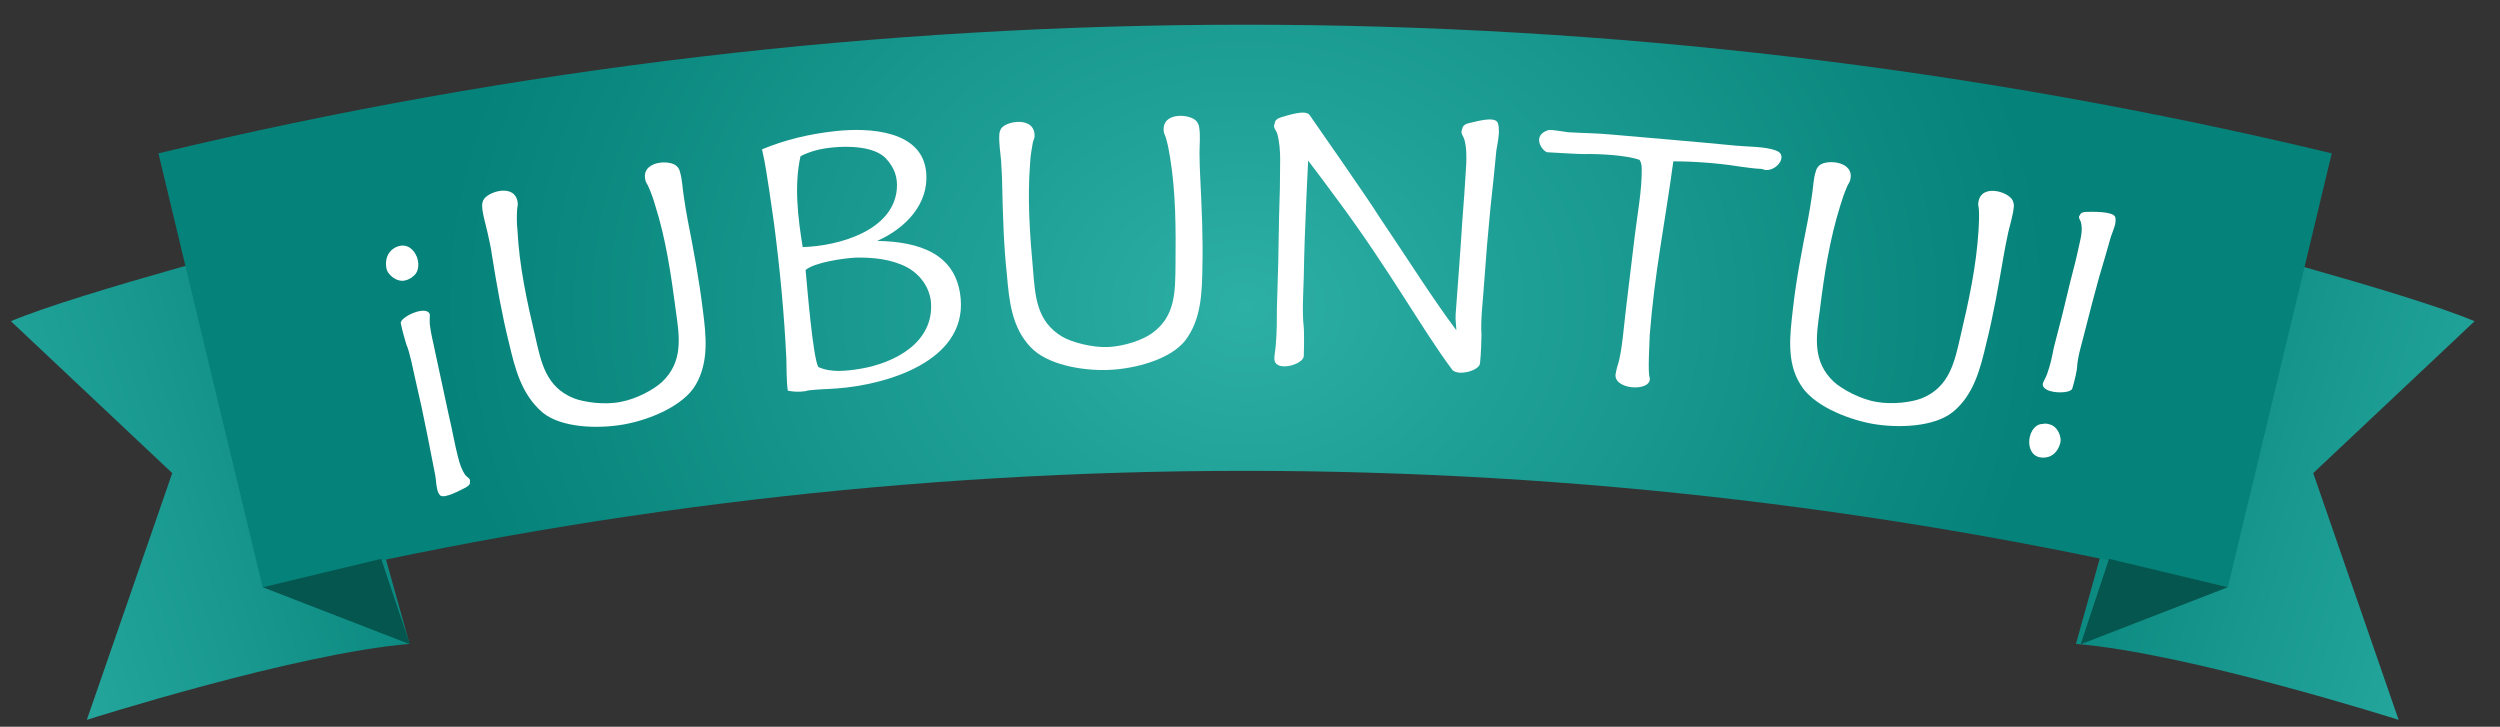
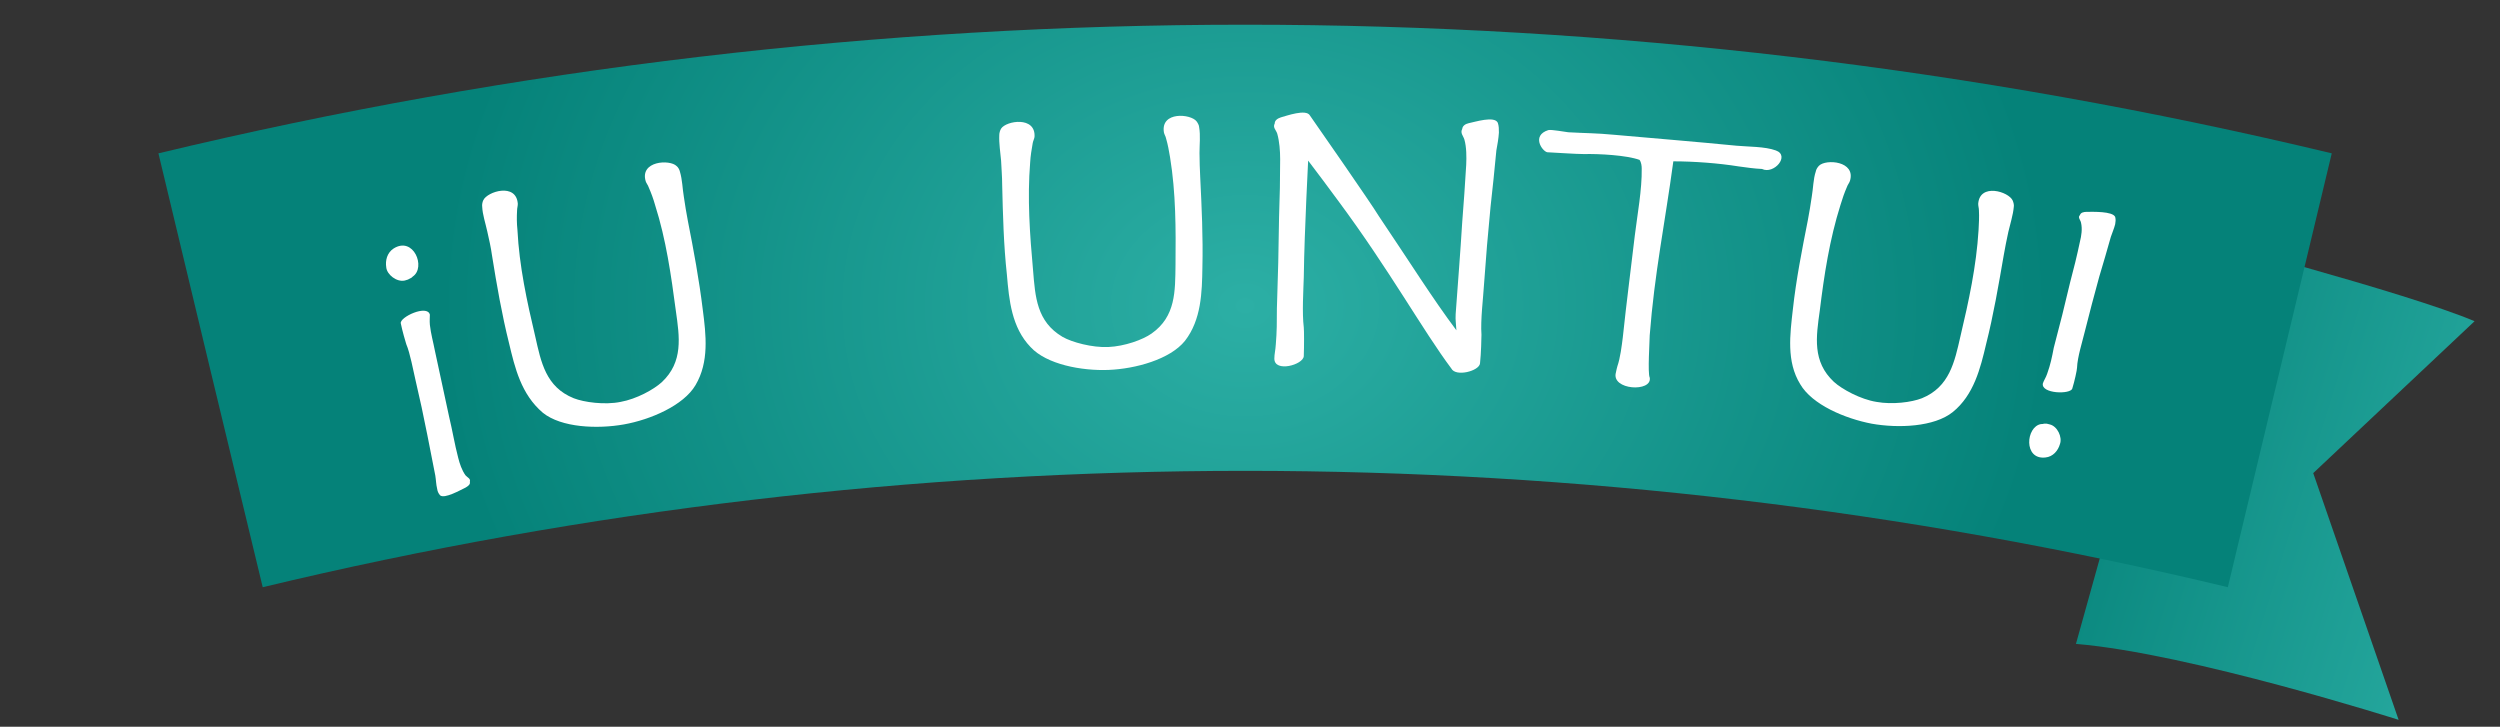
<svg xmlns="http://www.w3.org/2000/svg" version="1.1" x="0px" y="0px" viewBox="0 0 688 200" style="enable-background:new 0 0 688 200;" xml:space="preserve">
  <rect x="0" y="0" width="688" height="200" fill="#333333" stroke="none" />
  <style type="text/css">
	.st0{fill:url(#SVGID_1_);}
	.st1{fill:url(#SVGID_2_);}
	.st2{opacity:0.28;}
	.st3{fill:#C6C3BD;}
	.st4{opacity:0.1;}
	.st5{fill:#FFFFFF;}
	.st6{opacity:0.2;fill:#C6C3BD;}
	.st7{fill:#EACE99;}
	.st8{clip-path:url(#SVGID_4_);}
	.st9{clip-path:url(#SVGID_6_);}
	.st10{clip-path:url(#SVGID_16_);}
	.st11{clip-path:url(#SVGID_18_);}
	.st12{opacity:0.1;clip-path:url(#SVGID_20_);}
	.st13{opacity:0.1;clip-path:url(#SVGID_22_);}
	.st14{fill-rule:evenodd;clip-rule:evenodd;fill:#EACE99;}
	.st15{fill:url(#SVGID_27_);}
	.st16{fill:#989A9D;}
	.st17{fill:url(#SVGID_28_);}
	.st18{fill:url(#SVGID_29_);}
	.st19{fill:url(#SVGID_30_);}
	.st20{fill:url(#SVGID_31_);}
	.st21{fill:url(#SVGID_32_);}
	.st22{fill:url(#SVGID_33_);}
	.st23{fill:url(#SVGID_34_);}
	.st24{fill:url(#SVGID_35_);}
	.st25{opacity:0.1;fill:#C6C3BD;}
	.st26{clip-path:url(#SVGID_37_);}
	.st27{clip-path:url(#SVGID_39_);}
	.st28{fill:#9EDAD6;stroke:url(#SVGID_48_);stroke-width:9;stroke-linecap:round;stroke-linejoin:round;stroke-miterlimit:10;}
	.st29{fill:url(#SVGID_49_);}
	.st30{fill:#2CAFA5;}
	.st31{clip-path:url(#SVGID_51_);}
	.st32{clip-path:url(#SVGID_53_);}
	.st33{clip-path:url(#SVGID_63_);}
	.st34{clip-path:url(#SVGID_65_);}
	.st35{opacity:0.1;clip-path:url(#SVGID_67_);}
	.st36{opacity:0.1;clip-path:url(#SVGID_69_);}
	.st37{fill:url(#SVGID_74_);}
	.st38{fill:url(#SVGID_75_);}
	.st39{fill:url(#SVGID_76_);}
	.st40{fill:url(#SVGID_77_);}
	.st41{fill:url(#SVGID_78_);}
	.st42{fill:url(#SVGID_79_);}
	.st43{fill:url(#SVGID_80_);}
	.st44{fill:url(#SVGID_81_);}
	.st45{fill:url(#SVGID_82_);}
	.st46{clip-path:url(#SVGID_84_);}
	.st47{clip-path:url(#SVGID_86_);}
	.st48{fill:url(#SVGID_95_);stroke:url(#SVGID_96_);stroke-width:7;stroke-miterlimit:10;}
	.st49{fill:#D5EFED;stroke:url(#SVGID_97_);stroke-width:7;stroke-miterlimit:10;}
	.st50{opacity:0.7;}
	.st51{fill:url(#SVGID_98_);}
	.st52{fill:url(#SVGID_99_);}
	.st53{fill:none;stroke:#FFFFFF;stroke-width:6;stroke-linecap:round;stroke-linejoin:round;stroke-miterlimit:10;}
	.st54{fill:none;stroke:url(#SVGID_100_);stroke-width:6;stroke-linecap:round;stroke-linejoin:round;stroke-miterlimit:10;}
	.st55{fill:none;stroke:#ED1C24;stroke-width:4;stroke-miterlimit:10;}
	.st56{fill:#ED1C24;}
	.st57{fill:#8FD5CF;stroke:url(#SVGID_101_);stroke-width:9;stroke-linecap:round;stroke-linejoin:round;stroke-miterlimit:10;}
	.st58{fill:#2CAFA5;stroke:url(#SVGID_102_);stroke-width:9;stroke-linecap:round;stroke-linejoin:round;stroke-miterlimit:10;}
	.st59{fill:#9EDAD6;}
	.st60{fill:none;stroke:url(#SVGID_105_);stroke-width:6;stroke-linecap:round;stroke-linejoin:round;stroke-miterlimit:10;}
	.st61{fill:none;stroke:url(#SVGID_108_);stroke-width:6;stroke-linecap:round;stroke-linejoin:round;stroke-miterlimit:10;}
	.st62{fill:none;stroke:url(#SVGID_111_);stroke-width:6;stroke-linecap:round;stroke-linejoin:round;stroke-miterlimit:10;}
	.st63{fill:none;stroke:#EACE99;stroke-width:1.019;stroke-miterlimit:10;}
	.st64{fill:#8FD5CF;stroke:url(#SVGID_112_);stroke-width:9;stroke-linecap:round;stroke-linejoin:round;stroke-miterlimit:10;}
	.st65{clip-path:url(#SVGID_114_);fill:#2CAFA5;}
	.st66{fill:none;stroke:url(#SVGID_115_);stroke-width:9;stroke-linecap:round;stroke-linejoin:round;stroke-miterlimit:10;}
	.st67{fill:#8FD5CF;stroke:url(#SVGID_116_);stroke-width:9;stroke-linecap:round;stroke-linejoin:round;stroke-miterlimit:10;}
	.st68{fill:none;stroke:url(#SVGID_117_);stroke-width:11;stroke-linecap:round;stroke-linejoin:round;stroke-miterlimit:10;}
	.st69{fill:#058279;stroke:url(#SVGID_118_);stroke-width:9;stroke-linecap:round;stroke-linejoin:round;stroke-miterlimit:10;}
	.st70{fill:#2CAFA5;stroke:url(#SVGID_119_);stroke-width:9;stroke-linecap:round;stroke-linejoin:round;stroke-miterlimit:10;}
	.st71{fill:none;stroke:url(#SVGID_120_);stroke-width:9;stroke-linecap:round;stroke-linejoin:round;stroke-miterlimit:10;}
	.st72{fill:#8FD5CF;stroke:url(#SVGID_121_);stroke-width:9;stroke-linecap:round;stroke-linejoin:round;stroke-miterlimit:10;}
	.st73{fill:#8FD5CF;stroke:url(#SVGID_122_);stroke-width:9;stroke-linecap:round;stroke-linejoin:round;stroke-miterlimit:10;}
	.st74{opacity:0.13;}
	.st75{opacity:0.13;fill:#FFFFFF;}
	.st76{clip-path:url(#SVGID_124_);}
	.st77{clip-path:url(#SVGID_126_);}
	.st78{clip-path:url(#SVGID_136_);}
	.st79{clip-path:url(#SVGID_138_);}
	.st80{opacity:0.1;clip-path:url(#SVGID_140_);}
	.st81{opacity:0.1;clip-path:url(#SVGID_142_);}
	.st82{fill:url(#SVGID_147_);}
	.st83{fill:url(#SVGID_148_);}
	.st84{fill:url(#SVGID_149_);}
	.st85{fill:url(#SVGID_150_);}
	.st86{fill:url(#SVGID_151_);}
	.st87{fill:url(#SVGID_152_);}
	.st88{fill:url(#SVGID_153_);}
	.st89{fill:url(#SVGID_154_);}
	.st90{fill:url(#SVGID_155_);}
	.st91{clip-path:url(#SVGID_157_);}
	.st92{clip-path:url(#SVGID_159_);}
	.st93{fill:none;stroke:#FFFFFF;stroke-width:7;stroke-linecap:round;stroke-linejoin:round;stroke-miterlimit:10;}
	.st94{fill:#04665F;}
	.st95{opacity:0.11;}
	.st96{opacity:0.33;}
	.st97{opacity:0.12;}
	.st98{opacity:0.11;fill:#EACE99;}
	.st99{opacity:0.33;fill:#EACE99;}
	.st100{opacity:0.12;fill:#EACE99;}
	.st101{fill:url(#SVGID_168_);}
	.st102{stroke:url(#SVGID_169_);stroke-width:8;stroke-linecap:round;stroke-linejoin:round;stroke-miterlimit:10;}
	.st103{opacity:0.14;clip-path:url(#SVGID_171_);}
	.st104{fill:url(#SVGID_172_);}
	.st105{fill:url(#SVGID_173_);}
	.st106{fill:url(#SVGID_174_);}
	.st107{fill:url(#SVGID_175_);}
	.st108{fill:url(#SVGID_176_);}
	.st109{fill:#04564E;}
	.st110{stroke:url(#SVGID_177_);stroke-width:8;stroke-linecap:round;stroke-linejoin:round;stroke-miterlimit:10;}
	.st111{opacity:0.14;clip-path:url(#SVGID_179_);}
	.st112{fill:url(#SVGID_180_);}
	.st113{fill:url(#SVGID_181_);}
	.st114{fill:url(#SVGID_182_);}
	.st115{fill:url(#SVGID_183_);}
	.st116{fill:url(#SVGID_184_);}
	.st117{stroke:url(#SVGID_185_);stroke-width:8;stroke-linecap:round;stroke-linejoin:round;stroke-miterlimit:10;}
	.st118{opacity:0.14;clip-path:url(#SVGID_187_);}
	.st119{fill:url(#SVGID_188_);}
	.st120{fill:url(#SVGID_189_);}
	.st121{fill:url(#SVGID_190_);}
	.st122{fill:url(#SVGID_191_);}
	.st123{fill:url(#SVGID_192_);}
	.st124{stroke:url(#SVGID_193_);stroke-width:8;stroke-linecap:round;stroke-linejoin:round;stroke-miterlimit:10;}
	.st125{opacity:0.14;clip-path:url(#SVGID_195_);}
	.st126{fill:url(#SVGID_196_);}
	.st127{fill:url(#SVGID_197_);}
	.st128{fill:url(#SVGID_198_);}
	.st129{fill:url(#SVGID_199_);}
	.st130{fill:url(#SVGID_200_);}
	.st131{fill-rule:evenodd;clip-rule:evenodd;fill:#FFF200;}
	.st132{fill:none;stroke:#008C44;stroke-width:1.836;}
	.st133{fill-rule:evenodd;clip-rule:evenodd;fill:#008C44;}
	.st134{fill:none;stroke:#008C44;stroke-width:1.469;}
	.st135{fill:#058279;}
	.st136{fill:url(#SVGID_201_);}
	.st137{clip-path:url(#SVGID_203_);}
	.st138{clip-path:url(#SVGID_205_);}
	.st139{clip-path:url(#SVGID_215_);}
	.st140{clip-path:url(#SVGID_217_);}
	.st141{opacity:0.1;clip-path:url(#SVGID_219_);}
	.st142{opacity:0.1;clip-path:url(#SVGID_221_);}
	.st143{fill:url(#SVGID_226_);}
	.st144{fill:url(#SVGID_227_);}
	.st145{fill:url(#SVGID_228_);}
	.st146{fill:url(#SVGID_229_);}
	.st147{fill:url(#SVGID_230_);}
	.st148{fill:url(#SVGID_231_);}
	.st149{fill:url(#SVGID_232_);}
	.st150{fill:url(#SVGID_233_);}
	.st151{fill:url(#SVGID_234_);}
	.st152{clip-path:url(#SVGID_236_);}
	.st153{clip-path:url(#SVGID_238_);}
	.st154{opacity:0.2;clip-path:url(#SVGID_248_);}
	.st155{fill:none;stroke:url(#SVGID_249_);stroke-width:11;stroke-linecap:round;stroke-linejoin:round;stroke-miterlimit:10;}
	.st156{fill:none;stroke:url(#SVGID_250_);stroke-width:11;stroke-linecap:round;stroke-linejoin:round;stroke-miterlimit:10;}
	.st157{stroke:url(#SVGID_251_);stroke-width:8;stroke-linecap:round;stroke-linejoin:round;stroke-miterlimit:10;}
	.st158{opacity:0.14;clip-path:url(#SVGID_253_);}
	.st159{fill:url(#SVGID_254_);}
	.st160{fill:url(#SVGID_255_);}
	.st161{fill:url(#SVGID_256_);}
	.st162{fill:url(#SVGID_257_);}
	.st163{fill:url(#SVGID_258_);}
	.st164{stroke:url(#SVGID_259_);stroke-width:8;stroke-linecap:round;stroke-linejoin:round;stroke-miterlimit:10;}
	.st165{opacity:0.14;clip-path:url(#SVGID_261_);}
	.st166{fill:url(#SVGID_262_);}
	.st167{fill:url(#SVGID_263_);}
	.st168{fill:url(#SVGID_264_);}
	.st169{fill:#F2F2F2;}
	.st170{stroke:url(#SVGID_265_);stroke-width:8;stroke-linecap:round;stroke-linejoin:round;stroke-miterlimit:10;}
	.st171{opacity:0.14;clip-path:url(#SVGID_267_);}
	.st172{fill:url(#SVGID_268_);}
	.st173{fill:url(#SVGID_269_);}
	.st174{fill:url(#SVGID_270_);}
	.st175{fill:url(#SVGID_271_);}
	.st176{fill:none;stroke:url(#SVGID_272_);stroke-width:20;stroke-miterlimit:10;}
	.st177{fill:none;stroke:url(#SVGID_273_);stroke-width:20;stroke-miterlimit:10;}
	.st178{fill:none;stroke:url(#SVGID_274_);stroke-width:10;stroke-miterlimit:10;}
	.st179{fill:none;stroke:url(#SVGID_275_);stroke-width:10;stroke-miterlimit:10;}
	.st180{fill:none;stroke:url(#SVGID_276_);stroke-width:10;stroke-miterlimit:10;}
	.st181{fill:none;stroke:url(#SVGID_277_);stroke-width:10;stroke-miterlimit:10;}
	.st182{fill:none;stroke:url(#SVGID_278_);stroke-width:10;stroke-miterlimit:10;}
	.st183{fill:none;stroke:url(#SVGID_279_);stroke-width:10;stroke-miterlimit:10;}
	.st184{fill:none;stroke:url(#SVGID_280_);stroke-width:10;stroke-miterlimit:10;}
	.st185{fill:none;stroke:url(#SVGID_281_);stroke-width:10;stroke-miterlimit:10;}
	.st186{fill:none;stroke:url(#SVGID_282_);stroke-width:40;stroke-miterlimit:10;}
	.st187{stroke:url(#SVGID_283_);stroke-width:11.963;stroke-miterlimit:10;}
	.st188{fill:none;stroke:url(#SVGID_284_);stroke-width:5.979;stroke-miterlimit:10;}
	.st189{fill:none;stroke:url(#SVGID_285_);stroke-width:2.99;stroke-miterlimit:10;}
	.st190{fill:none;stroke:url(#SVGID_286_);stroke-width:2.99;stroke-miterlimit:10;}
	.st191{fill:none;stroke:url(#SVGID_287_);stroke-width:2.99;stroke-miterlimit:10;}
	.st192{fill:none;stroke:url(#SVGID_288_);stroke-width:2.99;stroke-miterlimit:10;}
	.st193{fill:none;stroke:url(#SVGID_289_);stroke-width:2.99;stroke-miterlimit:10;}
	.st194{fill:none;stroke:url(#SVGID_290_);stroke-width:2.99;stroke-miterlimit:10;}
	.st195{fill:none;stroke:url(#SVGID_291_);stroke-width:2.99;stroke-miterlimit:10;}
	.st196{stroke:url(#SVGID_292_);stroke-width:6.526;stroke-miterlimit:10;}
	.st197{fill:none;stroke:url(#SVGID_293_);stroke-width:11.959;stroke-miterlimit:10;}
	.st198{fill:none;stroke:url(#SVGID_294_);stroke-width:6.526;stroke-miterlimit:10;}
	.st199{fill:url(#SVGID_295_);}
	.st200{fill:#D5EFED;stroke:url(#SVGID_296_);stroke-width:7;stroke-miterlimit:10;}
	.st201{fill:none;stroke:url(#SVGID_301_);stroke-width:6;stroke-linecap:round;stroke-linejoin:round;stroke-miterlimit:10;}
	.st202{fill:none;stroke:url(#SVGID_304_);stroke-width:6;stroke-linecap:round;stroke-linejoin:round;stroke-miterlimit:10;}
	.st203{fill:none;stroke:url(#SVGID_307_);stroke-width:6;stroke-linecap:round;stroke-linejoin:round;stroke-miterlimit:10;}
	.st204{fill:none;stroke:url(#SVGID_310_);stroke-width:6;stroke-linecap:round;stroke-linejoin:round;stroke-miterlimit:10;}
	.st205{fill:none;stroke:url(#SVGID_313_);stroke-width:6;stroke-linecap:round;stroke-linejoin:round;stroke-miterlimit:10;}
	.st206{fill:none;stroke:url(#SVGID_316_);stroke-width:6;stroke-linecap:round;stroke-linejoin:round;stroke-miterlimit:10;}
	.st207{clip-path:url(#SVGID_318_);}
	.st208{clip-path:url(#SVGID_320_);}
	.st209{clip-path:url(#SVGID_330_);}
	.st210{clip-path:url(#SVGID_332_);}
	.st211{opacity:0.1;clip-path:url(#SVGID_334_);}
	.st212{opacity:0.1;clip-path:url(#SVGID_336_);}
	.st213{fill:url(#SVGID_341_);}
	.st214{fill:url(#SVGID_342_);}
	.st215{fill:url(#SVGID_343_);}
	.st216{fill:url(#SVGID_344_);}
	.st217{fill:url(#SVGID_345_);}
	.st218{fill:url(#SVGID_346_);}
	.st219{fill:url(#SVGID_347_);}
	.st220{fill:url(#SVGID_348_);}
	.st221{fill:url(#SVGID_349_);}
	.st222{clip-path:url(#SVGID_351_);}
	.st223{clip-path:url(#SVGID_353_);}
	.st224{opacity:0.2;clip-path:url(#SVGID_363_);}
	.st225{fill-rule:evenodd;clip-rule:evenodd;fill:#04665F;}
	.st226{opacity:0.11;fill:#04665F;}
	.st227{opacity:0.33;fill:#04665F;}
	.st228{opacity:0.12;fill:#04665F;}
	.st229{fill:none;stroke:url(#SVGID_364_);stroke-width:11;stroke-linecap:round;stroke-linejoin:round;stroke-miterlimit:10;}
	.st230{fill:none;stroke:url(#SVGID_365_);stroke-width:11;stroke-linecap:round;stroke-linejoin:round;stroke-miterlimit:10;}
	.st231{stroke:url(#SVGID_366_);stroke-width:6;stroke-linecap:round;stroke-linejoin:round;stroke-miterlimit:10;}
	.st232{opacity:0.14;clip-path:url(#SVGID_368_);}
	.st233{fill:url(#SVGID_369_);}
	.st234{fill:url(#SVGID_370_);}
	.st235{fill:url(#SVGID_371_);}
	.st236{fill:url(#SVGID_372_);}
	.st237{fill:url(#SVGID_373_);}
	.st238{clip-path:url(#SVGID_375_);}
	.st239{clip-path:url(#SVGID_377_);}
	.st240{clip-path:url(#SVGID_387_);}
	.st241{clip-path:url(#SVGID_389_);}
	.st242{opacity:0.1;clip-path:url(#SVGID_391_);}
	.st243{opacity:0.1;clip-path:url(#SVGID_393_);}
	.st244{fill:url(#SVGID_398_);}
	.st245{fill:url(#SVGID_399_);}
	.st246{fill:url(#SVGID_400_);}
	.st247{fill:url(#SVGID_401_);}
	.st248{fill:url(#SVGID_402_);}
	.st249{fill:url(#SVGID_403_);}
	.st250{fill:url(#SVGID_404_);}
	.st251{fill:url(#SVGID_405_);}
	.st252{fill:url(#SVGID_406_);}
	.st253{clip-path:url(#SVGID_408_);}
	.st254{clip-path:url(#SVGID_410_);}
	.st255{fill:none;stroke:url(#SVGID_419_);stroke-width:11;stroke-linecap:round;stroke-linejoin:round;stroke-miterlimit:10;}
	.st256{fill:url(#SVGID_420_);}
	.st257{fill:url(#SVGID_421_);}
	.st258{fill:url(#SVGID_422_);}
	.st259{fill:url(#SVGID_423_);}
	.st260{fill:url(#SVGID_424_);}
	.st261{fill:url(#SVGID_425_);}
	.st262{fill:url(#SVGID_426_);}
	.st263{fill:url(#SVGID_427_);}
	.st264{fill:url(#SVGID_428_);}
	.st265{fill:none;stroke:url(#SVGID_429_);stroke-width:6;stroke-linecap:round;stroke-linejoin:round;stroke-miterlimit:10;}
	.st266{fill:none;stroke:url(#SVGID_432_);stroke-width:6;stroke-linecap:round;stroke-linejoin:round;stroke-miterlimit:10;}
	.st267{stroke:url(#SVGID_433_);stroke-width:2.914;stroke-linecap:round;stroke-linejoin:round;stroke-miterlimit:10;}
	.st268{opacity:0.14;clip-path:url(#SVGID_435_);}
	.st269{fill:url(#SVGID_436_);}
	.st270{fill:url(#SVGID_437_);}
	.st271{fill:url(#SVGID_438_);}
	.st272{fill:url(#SVGID_439_);}
	.st273{stroke:url(#SVGID_440_);stroke-width:2.914;stroke-linecap:round;stroke-linejoin:round;stroke-miterlimit:10;}
	.st274{opacity:0.14;clip-path:url(#SVGID_442_);}
	.st275{fill:url(#SVGID_443_);}
	.st276{fill:url(#SVGID_444_);}
	.st277{fill:url(#SVGID_445_);}
	.st278{stroke:url(#SVGID_446_);stroke-width:4.358;stroke-miterlimit:10;}
	.st279{fill:url(#SVGID_447_);}
	.st280{fill:url(#SVGID_448_);stroke:#000000;stroke-width:2.028;stroke-miterlimit:10;}
	.st281{fill:none;stroke:#000000;stroke-width:1.089;stroke-miterlimit:10;}
	.st282{stroke:url(#SVGID_449_);stroke-width:2.377;stroke-miterlimit:10;}
	.st283{fill:none;stroke:url(#SVGID_450_);stroke-width:4.356;stroke-miterlimit:10;}
	.st284{fill:none;stroke:url(#SVGID_451_);stroke-width:2.377;stroke-miterlimit:10;}
	.st285{stroke:url(#SVGID_452_);stroke-width:14.043;stroke-linecap:round;stroke-linejoin:round;stroke-miterlimit:10;}
	.st286{opacity:0.14;clip-path:url(#SVGID_454_);}
	.st287{fill:url(#SVGID_455_);}
	.st288{fill:url(#SVGID_456_);}
	.st289{fill:url(#SVGID_457_);}
	.st290{fill:url(#SVGID_458_);}
	.st291{fill:url(#SVGID_459_);}
	.st292{stroke:url(#SVGID_460_);stroke-width:6.645;stroke-linecap:round;stroke-linejoin:round;stroke-miterlimit:10;}
	.st293{opacity:0.14;clip-path:url(#SVGID_462_);}
	.st294{fill:url(#SVGID_463_);}
	.st295{fill:url(#SVGID_464_);}
	.st296{fill:url(#SVGID_465_);}
	.st297{fill:url(#SVGID_466_);}
	.st298{stroke:url(#SVGID_467_);stroke-width:6.645;stroke-linecap:round;stroke-linejoin:round;stroke-miterlimit:10;}
	.st299{opacity:0.14;clip-path:url(#SVGID_469_);}
	.st300{fill:url(#SVGID_470_);}
	.st301{fill:url(#SVGID_471_);}
	.st302{fill:url(#SVGID_472_);}
	.st303{stroke:url(#SVGID_473_);stroke-width:9.937;stroke-miterlimit:10;}
	.st304{fill:url(#SVGID_474_);}
	.st305{fill:url(#SVGID_475_);stroke:#000000;stroke-width:4.624;stroke-miterlimit:10;}
	.st306{fill:none;stroke:#000000;stroke-width:2.483;stroke-miterlimit:10;}
	.st307{stroke:url(#SVGID_476_);stroke-width:5.42;stroke-miterlimit:10;}
	.st308{fill:none;stroke:url(#SVGID_477_);stroke-width:9.933;stroke-miterlimit:10;}
	.st309{fill:none;stroke:url(#SVGID_478_);stroke-width:5.42;stroke-miterlimit:10;}
	.st310{fill:url(#SVGID_479_);}
	.st311{fill:url(#SVGID_480_);}
	.st312{fill:url(#SVGID_481_);}
	.st313{fill:#424243;}
	.st314{opacity:0.11;fill:#424243;}
	.st315{opacity:0.33;fill:#424243;}
	.st316{opacity:0.12;fill:#424243;}
	.st317{display:none;}
	.st318{display:inline;}
	.st319{fill:none;stroke:url(#SVGID_484_);stroke-width:6;stroke-linecap:round;stroke-linejoin:round;stroke-miterlimit:10;}
	.st320{fill:none;stroke:url(#SVGID_487_);stroke-width:6;stroke-linecap:round;stroke-linejoin:round;stroke-miterlimit:10;}
	.st321{fill:none;stroke:url(#SVGID_490_);stroke-width:6;stroke-linecap:round;stroke-linejoin:round;stroke-miterlimit:10;}
	.st322{fill:none;stroke:url(#SVGID_493_);stroke-width:6;stroke-linecap:round;stroke-linejoin:round;stroke-miterlimit:10;}
</style>
  <g id="Layer_1">
    <g>
      <linearGradient id="SVGID_1_" gradientUnits="userSpaceOnUse" x1="-21.618" y1="157.018" x2="122.076" y2="112.603">
        <stop offset="0" style="stop-color:#2CAFA5" />
        <stop offset="1" style="stop-color:#058279" />
      </linearGradient>
-       <path class="st0" d="M81.4,64.9c0,0-60.1,15.7-78.4,23.5l44.4,41.8l-23.5,67.9c0,0,57.5-18.3,88.8-20.9L81.4,64.9z" />
      <linearGradient id="SVGID_2_" gradientUnits="userSpaceOnUse" x1="4820.358" y1="157.018" x2="4964.053" y2="112.603" gradientTransform="matrix(-1 0 0 1 5526 0)">
        <stop offset="0" style="stop-color:#2CAFA5" />
        <stop offset="1" style="stop-color:#058279" />
      </linearGradient>
      <path class="st1" d="M602.6,64.9c0,0,60.1,15.7,78.4,23.5l-44.4,41.8l23.5,67.9c0,0-57.5-18.3-88.8-20.9L602.6,64.9z" />
      <g>
        <radialGradient id="SVGID_4_" cx="342.665" cy="-126.992" r="221.648" gradientTransform="matrix(1 0 0 0.825 0 188.903)" gradientUnits="userSpaceOnUse">
          <stop offset="0" style="stop-color:#2CAFA5" />
          <stop offset="1" style="stop-color:#058279" />
        </radialGradient>
        <path style="fill:url(#SVGID_4_);" d="M613.1,161.6c-177.7-42.7-363.1-42.7-540.8,0C62.7,121.8,53.1,82,43.6,42.2     C240.2-5,445.1-5,641.7,42.2C632.2,82,622.6,121.8,613.1,161.6z" />
      </g>
-       <polygon class="st109" points="72.3,161.6 112.8,177.3 104.9,153.8   " />
-       <polygon class="st109" points="613.1,161.6 572.6,177.3 580.4,153.8   " />
      <g>
        <path class="st5" d="M118.3,89.4c0.3,2.6,0.9,4.6,1.4,7.2c1.3,6,2.6,12.1,3.9,18.1c0.9,3.7,1.5,7.5,2.5,11.3c0.4,1.6,1,3.4,2,4.8     c0.5,0.6,1.5,0.9,1.2,1.8c0.2,0.7-0.5,1.2-1.2,1.6c-1.3,0.6-5.8,3.2-7,2.1c-0.5-0.6-0.7-1.1-0.8-1.8c-0.3-1.2-0.3-2.4-0.5-3.6     c-0.7-3.7-1.5-7.5-2.2-11.2c-1-5.1-2.1-10.2-3.3-15.3c-0.6-2.5-1.4-7.1-2.5-9.7c-0.2-0.6-1.1-3.7-1.5-5.7c-0.4-1.7,7.3-5.3,8-2.4     C118.3,87.4,118.2,88.2,118.3,89.4z M112.9,76.6c-0.8,0.4-0.4,0.3-1.5,0.6c-2.2,0.5-4.9-1.6-5.1-3.6c-0.3-1.9,0.2-4,2-5.2     c5.5-3.5,9,5.2,5.3,7.7C113.4,76.3,113.2,76.5,112.9,76.6z" />
        <path class="st5" d="M140.1,94.5c-2-8-3.4-16.1-4.7-24.2c-0.3-2.2-0.8-4.4-1.3-6.6c-0.5-2.3-1.3-4.6-1.4-6.8     c-0.1-0.6,0.1-1.4,0.3-1.8c1.1-2.4,9.1-4.9,9.5,1c0,0.6-0.2,1.2-0.2,1.8c-0.1,1.8-0.1,3.5,0.1,5.4c0.5,9.9,2.6,19.6,4.9,29.3     c1.6,7.1,2.9,13.9,10.6,17c2.8,1.1,8.5,1.9,12.9,1c4.4-0.8,9.1-3.4,11.3-5.4c6-5.6,4.9-12.5,3.9-19.6c-1.3-9.8-2.7-19.7-5.7-29.1     c-0.5-1.8-1.1-3.4-1.8-5c-0.2-0.6-0.6-1-0.8-1.6c-1.7-5.6,6.6-6.1,8.5-4.2c0.4,0.3,0.8,1,0.9,1.5c0.7,2.3,0.7,4.7,1.1,7     c0.3,2.2,0.7,4.4,1.1,6.6c1.6,8.1,3.1,16.2,4.1,24.4c0.9,6.9,1.8,14.4-2,20.8c-3.3,5.6-12.4,9.5-19.7,10.8     c-7.3,1.3-17.2,0.9-22.3-3.2C143.4,108.5,141.7,101.2,140.1,94.5z" />
-         <path class="st5" d="M264.4,82.4c1.3,17.1-20.4,23.5-34.1,24.5c-2.5,0.2-5,0.2-7.4,0.5c-0.6,0-1.2,0.3-1.7,0.3     c-1.4,0.2-3.1,0.1-4.4-0.2c-0.4-2.9-0.3-6-0.4-8.9c-0.6-12.5-1.8-24.9-3.4-37.2c-0.4-3-0.9-6-1.3-9c-0.6-3.7-1.1-7.6-2-11.3     c6.5-2.7,13-4.2,20-5c9.9-1.1,24.3-0.1,25.2,11.5c0.7,8.5-5.6,15.2-13.5,18.7C253,66.5,263.4,69.8,264.4,82.4z M225.2,101     c3.5,1.6,7.7,1.1,11.5,0.5c9.6-1.6,20.4-7.3,19.5-18.4c-0.4-4-2.9-7.5-6.5-9.5c-4.3-2.3-9.5-2.8-14.3-2.7     c-3.4,0.2-11.2,1.3-13.7,3.4C222.1,78.5,223.7,98.4,225.2,101z M246.8,52.1c0.3-3.4-0.7-6-3-8.5c-3.1-3.3-10.3-3.5-14.8-3     c-3.1,0.3-6,1-8.7,2.4c-1.8,8.1-0.7,17,0.6,25C231,67.7,245.8,63.4,246.8,52.1z" />
        <path class="st5" d="M277.1,75.6c-0.9-8.2-1.1-16.5-1.3-24.7c0-2.2-0.2-4.5-0.3-6.7c-0.2-2.3-0.6-4.7-0.5-7     c0-0.6,0.2-1.3,0.5-1.8c1.4-2.2,9.6-3.5,9.2,2.3c-0.1,0.6-0.4,1.1-0.5,1.7c-0.3,1.7-0.6,3.5-0.7,5.3c-0.8,9.9-0.1,19.8,0.8,29.7     c0.6,7.3,1,14.1,8.1,18.3c2.6,1.5,8.2,3,12.6,2.8c4.5-0.2,9.5-2,11.9-3.7c6.7-4.7,6.5-11.7,6.6-18.9c0.1-9.9,0.1-19.8-1.5-29.6     c-0.3-1.8-0.6-3.5-1.1-5.2c-0.1-0.6-0.5-1.1-0.6-1.7c-0.9-5.8,7.4-5.1,9-3c0.3,0.4,0.7,1.1,0.7,1.6c0.4,2.3,0.1,4.8,0.1,7.1     c0,2.2,0.1,4.5,0.2,6.7c0.4,8.2,0.8,16.5,0.6,24.7c-0.1,7-0.3,14.5-4.8,20.3c-4.1,5.1-13.6,7.7-21,8c-7.4,0.3-17.1-1.5-21.5-6.3     C278.4,90.1,277.7,82.6,277.1,75.6z" />
        <path class="st5" d="M400.6,86.4c0.6-8.4,1.3-16.9,1.8-25.2c0.4-5.2,0.8-10.5,1.1-15.8c0.1-2.2,0.1-4.9-0.5-7     c-0.3-1-1.2-1.8-0.6-2.9c0.1-0.9,0.9-1.4,1.8-1.6c1.6-0.3,7.1-2.1,8-0.1c0.3,0.9,0.3,1.7,0.3,2.7c-0.1,1.6-0.4,3.3-0.7,4.9     c-0.5,5.1-1,10.4-1.6,15.5c-0.7,7.1-1.3,14.2-1.8,21.4c-0.2,3.5-1,9.8-0.7,13.8c0,0.8-0.1,5.2-0.4,7.9c-0.2,2.1-6.7,3.8-7.9,1.4     c-7.8-10.4-17-27.1-31.1-46.1c-2.7-3.7-5.5-7.4-8.3-11.1c-0.2,3.5-0.3,7.1-0.5,10.6c-0.3,7.1-0.6,14.3-0.7,21.5     c-0.1,3.5-0.5,9.8,0,13.8c0.1,0.8,0.1,5.2,0,7.9c-0.1,2.4-8.1,4.6-8.1,0.7c0-1.3,0.3-2.2,0.4-3.9c0.3-3.5,0.3-6.4,0.3-9.9     c0.3-8.4,0.5-16.9,0.6-25.3c0.2-5.3,0.3-10.5,0.3-15.8c0-2.2-0.2-4.9-0.8-7c-0.3-1-1.3-1.7-0.7-2.8c0-0.9,0.8-1.4,1.7-1.7     c1.5-0.4,7-2.4,8-0.5c1.2,1.7,17,24.4,18.9,27.6c8.7,12.9,14.8,22.7,21.4,31.5C400.7,88.9,400.5,88.2,400.6,86.4z" />
        <path class="st5" d="M445.1,100.8c0.8-2.3,1.2-5.6,1.5-8c1.1-10.4,2.1-17.7,3.3-28c0.7-5.7,2-12.7,1.9-18.4     c0-0.7-0.1-1.7-0.6-2.4c-3.6-1.3-11.2-1.7-15.3-1.6c-2.2,0-7.9-0.4-10.1-0.5c-1.4-0.3-4.4-4.6,0.3-6.1c0.9-0.2,4.5,0.5,5.5,0.6     c5.4,0.3,7.3,0.2,12.7,0.7c11.2,1,22.4,1.9,33.6,3c3.2,0.3,7.8,0.2,10.8,1.3c4,1.4-0.5,6.7-3.8,5.1c-2.2-0.1-4.2-0.4-6.4-0.7     c-5.6-0.9-12.4-1.4-18-1.4c-2.3,17-5.2,30.9-6.5,47.9c0,1.3-0.6,10.5,0,11.6c0.8,4.1-10.7,3.5-9.3-1.4     C444.8,101.8,445,101.3,445.1,100.8z" />
        <path class="st5" d="M493.4,85.1c0.9-8.2,2.5-16.3,4.1-24.4c0.4-2.2,0.8-4.4,1.1-6.6c0.4-2.3,0.4-4.8,1.1-6.9     c0.1-0.6,0.5-1.2,0.9-1.6c1.9-1.9,10.2-1.3,8.5,4.2c-0.2,0.6-0.6,1-0.8,1.6c-0.7,1.6-1.3,3.3-1.8,5c-3,9.5-4.5,19.3-5.7,29.1     c-1,7.2-2.1,14,3.9,19.6c2.2,2,7.3,4.8,11.7,5.5c4.4,0.8,9.7,0.1,12.5-1c7.6-3.1,9-10,10.6-17c2.3-9.7,4.4-19.4,5-29.3     c0.1-1.8,0.2-3.6,0.1-5.4c0-0.6-0.2-1.2-0.2-1.8c0.4-5.8,8.4-3.4,9.5-0.9c0.2,0.5,0.4,1.2,0.3,1.7c-0.2,2.3-1,4.7-1.5,6.9     c-0.5,2.2-0.9,4.4-1.3,6.6c-1.4,8.1-2.8,16.3-4.8,24.2c-1.6,6.8-3.4,14.1-9.2,18.8c-5.1,4.1-15,4.5-22.3,3.2     c-7.3-1.4-16.4-5.2-19.7-10.9C491.6,99.5,492.6,92.1,493.4,85.1z" />
        <path class="st5" d="M563.4,102.8c0.9-2.5,1.3-4.5,1.8-7.1c1.6-6,3.1-12,4.5-18c1-3.7,1.9-7.4,2.7-11.2c0.4-1.6,0.7-3.5,0.3-5.2     c-0.1-0.7-1-1.5-0.3-2.1c0.2-0.7,1-0.9,1.9-0.9c1.6,0,7.1-0.2,7.8,1.4c0.2,0.8,0.1,1.3,0,2c-0.3,1.2-0.8,2.3-1.2,3.5     c-1,3.6-2.1,7.3-3.2,11c-1.4,5-2.7,10.1-4,15.2c-0.6,2.5-2,6.9-2.1,9.8c0,0.6-0.7,3.8-1.3,5.7c-0.4,1.7-8.7,1.5-8.1-1.4     C562.5,104.6,563,104,563.4,102.8z M562.5,116.6c0.9,0,0.5-0.1,1.6,0.2c2.1,0.5,3.5,3.5,2.8,5.4c-0.5,1.8-1.9,3.5-4,3.7     c-6.1,0.7-5.4-8.5-1.2-9.2C562,116.7,562.3,116.7,562.5,116.6z" />
      </g>
    </g>
  </g>
  <g id="Layer_3" class="st317">
</g>
  <g id="Layer_2">
</g>
</svg>